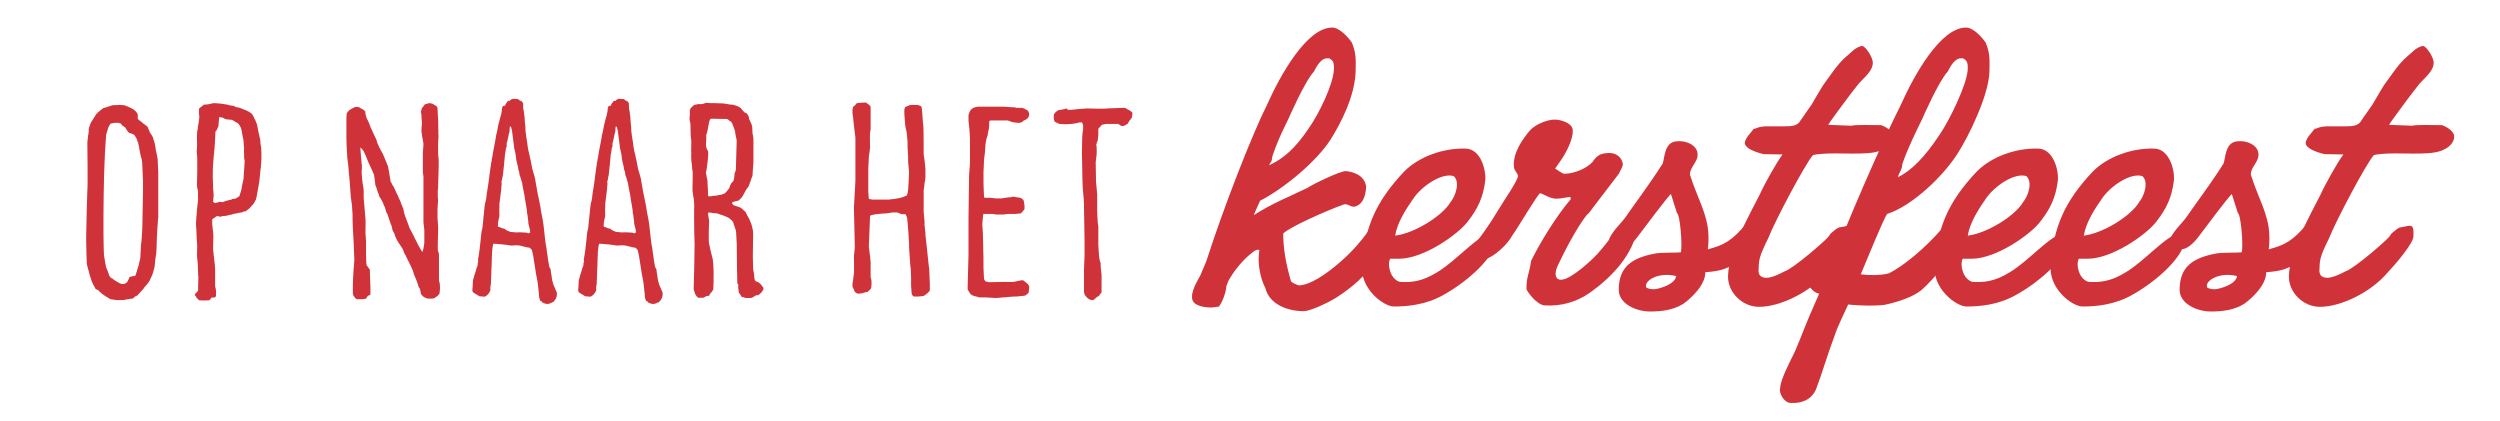
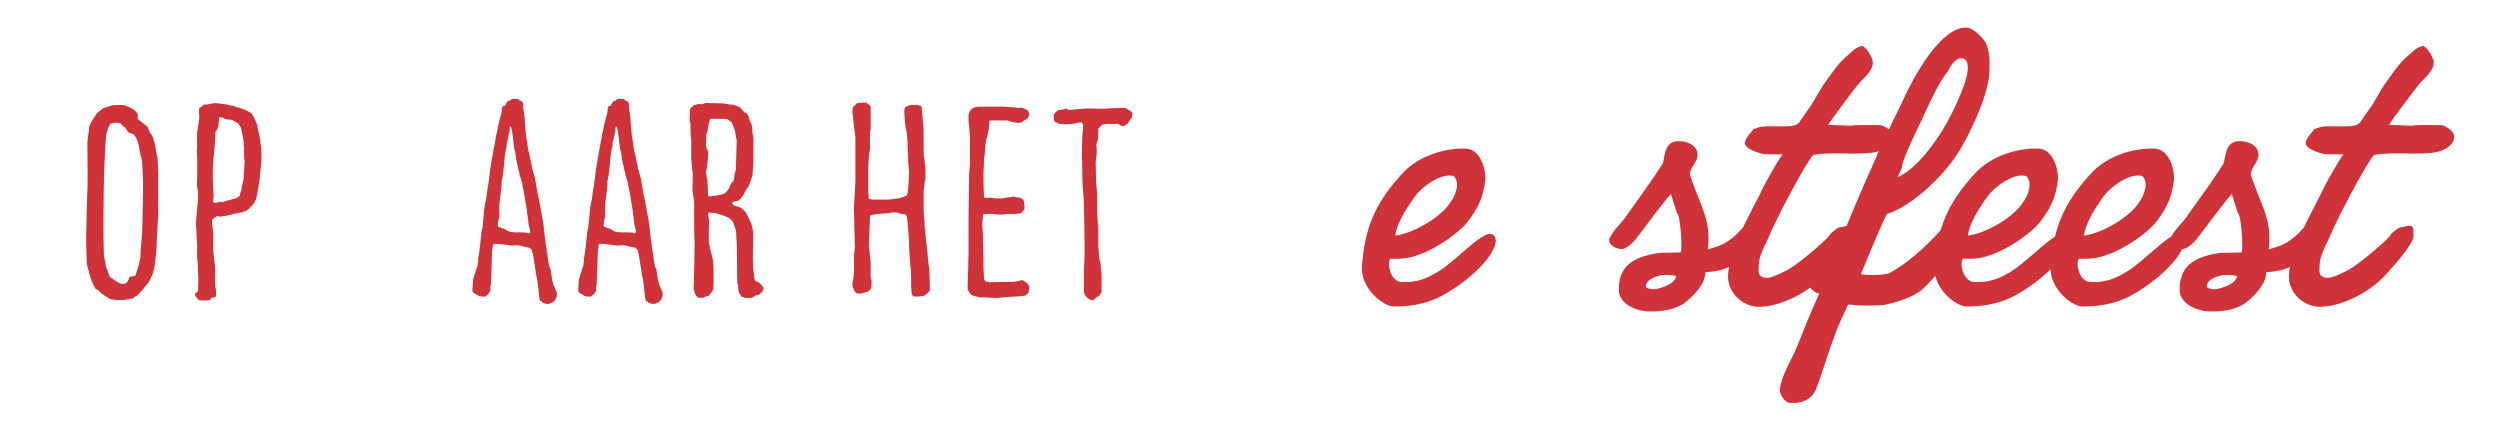
<svg xmlns="http://www.w3.org/2000/svg" version="1.1" id="Layer_1" x="0px" y="0px" viewBox="0 0 273 46" style="enable-background:new 0 0 273 46;" xml:space="preserve">
  <style type="text/css">
	.st0{enable-background:new    ;}
	.st1{fill:#D0323A;}
</style>
  <g class="st0">
    <path class="st1" d="M9.475,22.849c0-0.192,0.064-1.824,0.064-2.048c0.064-0.512,0-4.704,0-5.248   c0-0.096,0.128-1.12,0.16-1.248c0-0.032-0.032-0.224,0-0.224   c0-0.096,0.128-0.416,0.16-0.544c0,0,0.064-0.096,0.064-0.128   c0.032-0.096,0.224-0.352,0.256-0.416l0.32-0.512c0.128-0.192,0.736-0.64,0.768-0.672   c0,0,0.512-0.128,0.736-0.224c0.064-0.032,0.32-0.096,0.32-0.096   c0.032,0,0.608-0.032,0.768-0.032c0.128,0,0.448,0.032,0.448,0.032   c0.096,0,0.832,0.32,1.024,0.448c0.032,0,0.256,0.224,0.32,0.288   c0.032,0.064,0.16,0.224,0.16,0.256v0.512c0,0,0.128,0.096,0.192,0.16   c0.032,0.032,0.288,0.192,0.32,0.256l0.416,0.32c0,0,0.16,0.096,0.16,0.16   l0.256,0.608c0,0.032,0.256,0.32,0.256,0.416c0.032,0,0.064,0.096,0.064,0.128   l0.192,0.608c0,0.064,0.064,0.288,0.064,0.32c0,0.032,0.064,0.448,0.064,0.48   c0.064,0.128,0.16,0.864,0.192,0.928c0,0.224,0.064,1.248,0.064,1.504V23.712   c-0.032,0.096-0.064,0.736-0.064,0.832c-0.032,0.064-0.064,1.184-0.096,1.6   c0,0.128-0.032,1.6-0.096,1.792c0,0.064-0.064,0.32-0.064,0.352   c0,0.096-0.064,0.64-0.064,0.704c0,0.096-0.096,0.416-0.096,0.448   c-0.064,0.192-0.192,0.736-0.288,0.8c-0.032,0.096-0.16,0.448-0.256,0.512   c0,0.096-0.352,0.448-0.416,0.544c-0.064,0-0.192,0.288-0.224,0.288   c-0.032,0.064-0.544,0.576-0.64,0.704c-0.064,0-0.16,0.064-0.192,0.064   c0,0.032-0.288,0.224-0.288,0.256c-0.064,0-0.416,0.032-0.512,0.064   c-0.096,0-0.48,0.096-0.512,0.096H12.739c-0.064,0-0.608-0.096-0.672-0.096   c-0.032-0.032-0.256-0.128-0.32-0.192c-0.128-0.064-0.608-0.384-0.672-0.448   c0,0-0.192-0.224-0.256-0.224c0-0.096-0.128-0.128-0.128-0.16   c-0.064,0-0.192-0.032-0.192-0.064c-0.032,0-0.064-0.032-0.096-0.096   c0-0.032-0.16-0.288-0.16-0.32c-0.032,0-0.128-0.224-0.128-0.224   c-0.032-0.032-0.096-0.288-0.128-0.32c0-0.064-0.224-0.64-0.224-0.704   c0,0-0.064-0.256-0.064-0.288c-0.096-0.224-0.224-0.864-0.224-0.864   c0-0.096-0.064-1.728-0.064-2.336v-0.704C9.411,25.313,9.475,23.36,9.475,22.849z    M11.363,27.936c0,0.064,0.128,0.704,0.16,0.928c0,0.032,0.064,0.288,0.064,0.32   c0.096,0.192,0.32,0.8,0.352,0.928c0.032,0.064,0.16,0.288,0.384,0.32   c0.032,0.128,0.672,0.448,0.768,0.512c0,0,0.16,0.064,0.192,0.064h0.256   c0.064,0,0.16-0.064,0.16-0.064c0.064-0.032,0.192-0.128,0.224-0.192   c0.032-0.032,0.192-0.416,0.224-0.512c0,0,0.576-0.128,0.64-0.128   c0-0.032,0.064-0.16,0.064-0.192l0.224-0.736c0.032-0.032,0.064-0.256,0.096-0.32   c0.032-0.224,0.16-0.704,0.16-0.736c0,0,0.032-0.96,0.064-1.344   c0.064-0.384,0.128-1.44,0.128-1.44c0.032-0.352,0.064-3.488,0.096-4.479v-1.056   c-0.032-0.384-0.064-1.856-0.096-2.112c0-0.064-0.064-0.448-0.128-0.544   c-0.032-0.128-0.224-1.056-0.224-1.184c-0.032-0.032-0.064-0.352-0.096-0.416   l-0.064-0.128c0-0.032-0.096-0.256-0.096-0.288c0-0.032-0.192-0.32-0.256-0.416   c0-0.032-0.544-0.224-0.576-0.224c-0.064-0.032-0.224-0.288-0.256-0.32   c0-0.032-0.128-0.192-0.128-0.224c0,0-0.032-0.064-0.064-0.064   c-0.032,0-0.224-0.16-0.256-0.16c0-0.032-0.192-0.224-0.224-0.256   c-0.032,0-0.192-0.064-0.256-0.064h-0.224c-0.32,0-0.608,0.096-0.64,0.128   c-0.064,0.128-0.256,0.448-0.256,0.544l-0.192,0.64c0,0.032-0.032,0.704-0.064,0.928   c0,0.256-0.064,1.024-0.064,1.088c0,0.288-0.096,2.048-0.096,2.496   c-0.032,0.704-0.064,3.68-0.064,4.224v2.144C11.299,26.08,11.331,27.712,11.363,27.936z" />
    <path class="st1" d="M21.635,31.712v-0.544c0.032-0.128,0-0.736,0.032-0.832   c-0.032-0.16-0.064-1.28-0.064-1.44c0-0.064-0.064-0.576-0.064-0.672   c0-0.032-0.032-0.32-0.032-0.352c0.032-0.128,0-0.864,0.032-0.96   c-0.032-0.256-0.096-1.536-0.096-1.824c0-0.064-0.032-0.384-0.032-0.416   c-0.032-0.192,0.032-0.864,0.032-0.928c0-0.192,0.16-1.76,0.192-1.984   c0-0.064-0.032-0.736,0-0.832c-0.032-0.096-0.16-0.672-0.128-0.8   c0-0.128,0.032-1.248,0.032-1.344v-1.632c-0.032-0.064-0.032-0.544-0.064-0.608   c0-0.032,0.032-0.288,0.032-0.288c0-0.128,0.032-0.704,0-0.896v-0.576   c0-0.064,0.032-0.352,0.032-0.48c0.064-0.128,0.064-0.416,0.064-0.416   c0.032-0.128,0.16-0.928,0.16-1.024v-0.16c0-0.064-0.064-0.48-0.032-0.544v-0.288   c0,0,0.224-0.224,0.32-0.256c0.032-0.064,0.16-0.16,0.224-0.192h0.064   c0,0,0.352-0.032,0.384-0.032c0.128-0.032,0.544-0.128,0.576-0.128   c0.064,0,0.416,0,0.544,0.032h0.064c0.224,0,0.8,0.128,0.896,0.128   c0.032,0,0.384,0.096,0.384,0.096l0.32,0.032c0.032,0,0.224,0.128,0.224,0.128   c0.096,0,0.384,0.096,0.448,0.096l0.576,0.224l0.416,0.192   c0.064,0.064,0.288,0.192,0.288,0.192c0.064,0.032,0.32,0.48,0.32,0.576   c0.096,0.064,0.224,0.512,0.288,0.64c0.032,0.096,0.16,0.896,0.224,1.088   c0.032,0.128,0.096,0.48,0.128,0.544c0,0.064,0.032,0.416,0.032,0.48   s0.064,0.32,0.064,0.384c0,0.032,0.032,0.448,0.032,0.544v0.64   c0,0.064-0.032,0.896-0.096,1.248c-0.032,0.288-0.128,1.216-0.128,1.248   c0,0.032-0.096,0.576-0.128,0.768c0,0.032-0.096,0.48-0.096,0.512   c0,0.064-0.128,0.704-0.16,0.768c-0.032,0-0.192,0.384-0.256,0.416   c0,0.032-0.128,0.16-0.16,0.192c0-0.032-0.352,0.448-0.416,0.416l-0.32,0.256   c-0.032-0.032-0.16,0-0.192,0c0,0-0.16,0.096-0.192,0.096   c-0.096,0-0.48,0.064-0.544,0.096c0,0-0.448,0.064-0.544,0.128   c-0.064,0-0.384,0.096-0.448,0.096c-0.032,0.032-0.448,0.096-0.512,0.064   c-0.064,0-0.288,0.096-0.32,0.096c-0.064-0.064-0.352-0.096-0.384-0.064   c0,0-0.256,0.192-0.416,0.288l-0.064,0.064v0.512c0.032,0.096,0.064,0.736,0.096,0.8   c0,0.128,0.032,0.416,0.032,0.448c0,0.192-0.032,1.344-0.032,1.503   c0,0.064,0.128,1.184,0.192,1.696c0,0.032,0.032,0.384,0.032,0.416v1.728   c0,0.032,0,0.288,0.032,0.32c0.064,0.192,0.096,0.672,0.064,0.704v0.224   c0,0.032-0.096,0.128-0.096,0.16H23.395c-0.096,0-0.32,0.032-0.32,0.032   c-0.032,0-0.064,0.128-0.064,0.128c-0.032,0.064-0.16,0.128-0.192,0.16   c-0.032,0-0.832,0.032-0.896,0h-0.16c-0.032,0-0.224-0.192-0.288-0.288   c-0.032,0-0.064-0.128-0.096-0.16c0,0-0.096-0.096-0.096-0.128v-0.096   C21.315,32.096,21.635,31.776,21.635,31.712z M23.459,22.177h0.064   c0.032,0,0.384-0.128,0.448-0.128c0.064-0.032,0.32,0.032,0.32,0.032   c0.032-0.032,0.416-0.128,0.448-0.16c0.032,0,0.48-0.128,0.544-0.128   c0-0.032,0.096-0.032,0.096-0.064c0.032,0,0.32-0.064,0.352-0.032   c0,0,0.096-0.096,0.16-0.096c0.032-0.032,0.128-0.128,0.16-0.128   c0.064,0,0.096-0.032,0.096-0.064c0,0,0.128-0.448,0.192-0.608   c0-0.032,0.064-0.288,0.064-0.352c0.032-0.256,0.192-0.896,0.192-0.896   c0-0.032,0.032-0.736,0.064-0.992c0-0.16,0.064-0.832,0.064-0.992   c0-0.064-0.064-0.288-0.064-0.32v-0.384c0-0.064-0.032-0.608,0-0.704   c0-0.064-0.064-0.384-0.032-0.48c-0.032-0.032-0.032-0.256-0.032-0.32   c-0.064-0.256-0.192-0.992-0.192-1.024c-0.032-0.096-0.096-0.352-0.096-0.384   s-0.16-0.256-0.16-0.288c0-0.032-0.128-0.16-0.16-0.192   c0-0.032-0.224-0.128-0.288-0.16c-0.096-0.096-0.32-0.192-0.352-0.224   c-0.032,0-0.64-0.064-0.672-0.064c-0.032,0-0.16-0.064-0.16-0.064   c-0.032-0.032-0.192-0.128-0.224-0.128h-0.16c-0.032,0-0.16-0.064-0.192-0.064   c0,0.192-0.096,0.896-0.096,1.056c0,0-0.096,0.16-0.128,0.256c0,0,0,0.064-0.032,0.096   c0,0.032-0.16,0.192-0.16,0.192c0,0.288-0.064,1.536-0.096,1.824   c-0.064,0.448-0.16,1.728-0.16,1.824c-0.032,0.224-0.032,1.184-0.032,1.344   c0,0.096,0.032,0.768,0.032,0.864c0,0.064,0,0.544,0.032,0.608   c0,0.032,0.032,0.48,0.032,0.512c0,0.128-0.064,0.608-0.064,0.704   C23.299,22.048,23.459,22.177,23.459,22.177z" />
-     <path class="st1" d="M38.595,29.664c0-0.128,0.096-1.12,0.096-1.248v-0.128   c0-0.512-0.128-2.88-0.16-3.424c-0.032-0.32-0.032-1.344-0.032-1.504   c0-0.032-0.064-0.768-0.064-0.96c-0.032-0.096-0.096-0.768-0.128-0.896   c-0.032-0.48-0.128-1.728-0.128-1.76c0-0.096-0.16-1.664-0.16-1.76l-0.096-0.768   c0-0.128-0.064-1.024-0.064-1.12c0-0.16-0.032-0.832-0.032-0.96V12.897   c0-0.16,0.032-0.48,0.032-0.512c0.032-0.064,0.224-0.32,0.32-0.384   c0.096-0.064,0.512-0.288,0.608-0.32h0.352c0.032,0.032,0.16,0.064,0.224,0.128   c0.032,0,0.288,0.16,0.352,0.192C39.747,12.066,39.875,12.161,39.875,12.161   c0.032,0.032,0.032,0.256,0.032,0.288l0.128,0.448c0.128,0.192,0.448,0.992,0.479,1.12   c0.064,0.064,0.192,0.384,0.224,0.48c0,0.032,0.256,0.48,0.256,0.544   c0.064,0.064,0.224,0.544,0.224,0.608c0.064,0.16,0.448,0.96,0.576,1.12l0.32,0.768   c0.032,0.032,0.064,0.16,0.064,0.16c0.064,0.096,0.16,0.448,0.192,0.448   c0.032,0.064,0.256,1.568,0.288,1.696c0,0,0.064,0.096,0.096,0.128   c0,0.064,0.128,0.256,0.128,0.288c0.032,0,0.192,0.288,0.192,0.32l0.32,0.704   c0.064,0.032,0.096,0.256,0.128,0.288c0.032,0.064,0.288,0.576,0.288,0.672l0.224,0.544   c0,0.032,0.128,0.544,0.128,0.576l0.096,0.288c0.064,0.192,0.416,1.056,0.448,1.216   c0,0,0.064,0.096,0.064,0.128c0,0.032,0.16,0.256,0.16,0.288l0.288,0.576l0.224,0.448   l0.224,0.448c0.064,0.096,0.352,0.64,0.448,0.768c0.032-0.032,0.096-0.256,0.128-0.384   c0-0.064,0.096-0.512,0.096-0.64v-1.376c0-0.16-0.096-0.672-0.096-0.896v-4.992   c-0.032-0.064-0.064-0.48-0.064-0.576v-1.92c0-0.16,0.064-0.864,0.064-0.928v-0.128   c-0.032-0.096-0.096-0.64-0.128-0.704c0-0.064-0.096-0.608-0.096-0.704   c0-0.064,0.064-0.8,0.064-0.864c-0.032-0.128-0.064-0.768-0.064-0.928   c0,0-0.064-0.192-0.064-0.224c0-0.096,0.064-0.224,0.064-0.224   c0-0.032,0.032-0.192,0.064-0.224l0.32-0.416c0,0,0.384-0.096,0.48-0.128h0.064   c0.064,0,0.224,0.064,0.288,0.064c0.064,0.032,0.32,0.224,0.384,0.224l0.096,0.096   c0.032,0.032,0.064,0.16,0.064,0.16c0,0.224,0.064,1.056,0.064,1.248   c0.032,0.16,0,1.12,0.032,1.216v0.384c0,0.032,0.032,0.416,0,0.48   c-0.032,0.192-0.032,0.672-0.032,0.736v0.928c0,0.032,0.064,0.576,0.064,0.672   c0.032,0.448-0.064,2.432-0.064,2.912c0.032,0.064-0.064,0.448-0.032,0.544v0.64   c0,0.032,0.032,0.192,0.032,0.256c0,0.128-0.064,0.832-0.064,1.024v0.96   c0,0.064,0.064,0.736,0.064,0.832c0.032,0.352-0.064,2.24-0.032,2.688   c0,0.032,0.064,0.16,0.064,0.192c0.032,0.032,0.064,0.224,0.064,0.224v2.944   c0.192,0.256,0.096,1.568,0,1.44c0,0-0.096,0.128-0.128,0.16l-0.352,0.256   c-0.032,0-0.16,0.064-0.224,0.064H46.69c-0.064,0-0.448-0.192-0.512-0.256   c-0.032-0.064-0.192-0.192-0.192-0.224c-0.032-0.064-0.128-0.576-0.128-0.608   c-0.064,0-0.096-0.16-0.128-0.16c0-0.064-0.192-0.576-0.224-0.672   c-0.032-0.064-0.256-0.672-0.288-0.704c0-0.032-0.128-0.352-0.128-0.416   c-0.096-0.256-0.512-1.12-0.608-1.28c0-0.064-0.16-0.256-0.16-0.352   c-0.032-0.032-0.224-0.384-0.224-0.416c-0.032-0.096-0.128-0.384-0.192-0.448   s-0.576-0.864-0.608-0.96c-0.032-0.064-0.192-0.416-0.224-0.576   c0-0.032-0.16-0.288-0.192-0.352c0-0.032-0.128-0.48-0.128-0.544   c-0.032-0.032-0.16-0.352-0.16-0.416c0-0.064-0.224-0.576-0.224-0.672   c-0.032-0.096-0.128-0.352-0.192-0.384c0-0.096-0.16-0.512-0.16-0.576   c-0.064-0.032-0.128-0.288-0.16-0.352c-0.032-0.096-0.32-0.672-0.416-0.736   c0-0.032-0.064-0.192-0.064-0.224c-0.032-0.096-0.192-0.48-0.192-0.512   c-0.032-0.064-0.128-0.512-0.192-0.512c0-0.064-0.128-1.152-0.16-1.216   c-0.064-0.064-0.256-0.608-0.32-0.704l-0.256-0.544   c-0.096-0.288-0.48-1.152-0.544-1.28c0-0.032-0.224-0.288-0.288-0.352   c0-0.032-0.064-0.064-0.064-0.064v0.288c0,0.192,0.128,1.344,0.128,1.504   c0.064,0.096,0,0.896,0,0.992c0,0.064,0.096,1.28,0.16,1.408   c0,0.064,0.064,0.512,0.064,0.544v0.8c0,0.224,0.192,2.016,0.192,2.24   c0.032,0.128,0,1.408,0,1.568c0,0.064,0.064,0.832,0.064,0.864v1.44   c0,0.352,0.032,1.216,0.064,1.216l0.352,0.48c0,0.032,0.032,1.344,0.064,1.92v0.768   l-0.064,0.096c-0.032,0-0.16,0.064-0.192,0.064l-0.064,0.064   c0,0.032-0.16,0.224-0.16,0.256c0,0-0.288,0.064-0.479,0.064h-0.544   c-0.032-0.032-0.224-0.16-0.256-0.256c0,0-0.032-0.128-0.096-0.128   c-0.032-0.032-0.064-0.224-0.064-0.288v-0.896C38.531,31.04,38.563,30.016,38.595,29.664z" />
    <path class="st1" d="M57.858,27.072c-0.032-0.032-0.32-0.064-0.32-0.064l-0.768-0.192   c-0.064,0-0.32-0.032-0.384-0.032c-0.096,0-0.544,0.032-0.576,0.032   c-0.064,0-0.512-0.096-0.672-0.096c-0.096-0.032-0.864-0.064-0.96-0.096h-0.32   c0,0.032-0.064,0.288-0.064,0.352c0,0.032-0.096,0.704-0.064,0.832   c-0.032,0.16-0.032,1.344-0.064,1.504c0,0.064-0.032,0.896-0.032,1.024   c0,0.064-0.032,0.512-0.032,0.704c-0.032,0.064-0.064,0.416-0.064,0.48   c0.16,0.224-0.48,1.024-0.768,0.864h-0.096c-0.032,0-0.288-0.032-0.32-0.032   c-0.032,0-0.448-0.288-0.48-0.288c-0.096-0.032-0.256-0.16-0.288-0.288V31.616   c0-0.064,0.032-0.352,0.032-0.384c0-0.064,0.032-0.576,0.032-0.64   c0.032-0.032,0.128-0.448,0.16-0.576L51.875,29.856c0.032-0.064,0.192-0.768,0.288-0.832   c-0.032-0.064,0.032-0.448,0.064-0.48c0-0.032,0-0.128-0.032-0.192   c0.032-0.128,0.192-1.088,0.192-1.248c0-0.096,0.192-1.6,0.192-1.792   c0-0.032,0.096-0.352,0.096-0.384l0.256-2.496c0.032-0.032,0.032-0.32,0.096-0.416   c0-0.032,0.064-0.288,0.064-0.288c0-0.128,0.064-0.448,0.064-0.576   c0.032-0.128,0.288-1.792,0.288-1.984c0-0.064,0.128-0.832,0.128-0.928   c0.032-0.064,0.064-0.64,0.128-0.704c-0.032-0.032,0.064-0.416,0.064-0.416   c0.032-0.352,0.384-1.984,0.416-2.336c0.032-0.096,0.192-0.8,0.192-0.896   c0-0.032,0.064-0.288,0.064-0.32c0.032-0.064,0.128-0.48,0.128-0.512   c0.064-0.16,0.224-0.768,0.224-0.864c0-0.032,0.032-0.32,0.032-0.384   c0.032-0.064,0.096-0.224,0.096-0.224c0.032,0,0.192-0.064,0.288-0.064   c-0.032-0.064,0-0.128,0-0.16c0.032,0,0.128-0.192,0.192-0.224   c0-0.032,0.032-0.096,0.064-0.096c0-0.096,0.192,0,0.192,0   c0.032-0.128,0.32-0.256,0.352-0.256c0.032,0,0.448,0.032,0.48,0.032h0.096   c0.064,0.032,0.192,0.192,0.224,0.192c0.096-0.032,0.192,0.064,0.192,0.096   c0.032,0.032,0.128,0.16,0.128,0.16c0,0.16,0,0.736,0.064,0.8   c0,0.096,0.096,0.64,0.096,0.704c0,0.192,0.064,0.96,0.096,1.152   c0,0.032,0,0.48,0.032,0.544c0,0.224,0.192,1.152,0.192,1.376   c0,0.064,0.096,0.512,0.096,0.608c0.032,0.032,0.096,0.448,0.128,0.48   c0,0.128,0.128,0.544,0.128,0.608c0,0.096,0.16,0.736,0.16,0.832   c0,0.032,0.128,0.448,0.128,0.48c0.032,0,0.16,0.608,0.192,0.672   c0,0.096,0.128,0.704,0.128,0.768c0,0.032,0.096,0.448,0.096,0.544   c0,0.032,0.096,0.448,0.096,0.48l0.256,1.248c0,0.128,0.096,0.576,0.096,0.64   c0,0.064,0.128,0.576,0.16,0.8c0,0.128,0.128,0.736,0.128,0.96   c0.032,0.224,0.192,1.888,0.288,2.144c0,0.096,0.064,0.576,0.096,0.736   c0,0.096,0.096,0.544,0.096,0.704c0.032,0.096,0.096,0.512,0.096,0.544   c0,0.032,0.128,0.288,0.16,0.32c0.032,0.096,0.032,0.416,0.064,0.48   c0.032,0.096,0.096,0.832,0.16,0.896c0,0.032,0.064,0.224,0.064,0.256   c0,0.032,0.224,0.48,0.224,0.544c0.032,0.064,0.16,0.32,0.16,0.352   c0.032,0.192,0,0.416-0.064,0.576c-0.032,0.128-0.128,0.224-0.192,0.32   c-0.096,0.16-0.224,0.192-0.384,0.256c-0.224,0.128-0.448,0.128-0.64,0.064   c-0.16-0.064-0.288-0.064-0.384-0.256h-0.064c-0.032,0-0.064-0.064-0.096-0.064   c0-0.096-0.096-0.288-0.096-0.32c0-0.032-0.032-0.384-0.032-0.416   c0-0.192-0.128-0.992-0.128-1.184c0-0.032-0.096-0.512-0.096-0.544   c0-0.064-0.128-0.544-0.128-0.704l-0.256-1.632c0-0.128-0.16-0.64-0.16-0.736   C58.05,27.264,57.955,27.136,57.858,27.072z M54.818,24.928   c0.064,0,0.256,0.032,0.288,0.064c0.032,0,0.224,0.192,0.256,0.192   c0.064,0,0.288,0.128,0.352,0.128c0.032,0.032,0.448,0.032,0.512,0.064h0.288   c0.16-0.032,0.928,0.032,0.992,0.032l0.192,0.064h0.064   c0.032,0,0.128-0.096,0.128-0.096v-0.16c-0.032-0.032-0.032-0.16-0.032-0.192   c-0.032-0.032-0.128-0.544-0.16-0.608c0-0.032,0-0.32-0.032-0.384   c0-0.064-0.064-0.512-0.064-0.576l-0.032-0.096c0-0.416-0.288-1.76-0.288-1.984   c-0.032-0.192-0.256-1.184-0.256-1.376c0-0.064-0.224-0.672-0.224-0.736   c-0.064-0.032-0.096-0.384-0.096-0.416c0-0.032-0.064-0.288-0.096-0.288   c0-0.096-0.064-0.352-0.064-0.416c0-0.032-0.128-0.416-0.128-0.512   c-0.032-0.064-0.096-0.544-0.096-0.672c0-0.064-0.128-0.64-0.16-0.736l-0.256-1.984   c-0.032-0.064-0.096-0.352-0.096-0.384c-0.064,0-0.096-0.064-0.128-0.064   c0,0.032-0.032,0.288-0.032,0.32v0.224c-0.096,0.192-0.224,1.12-0.32,1.312v0.352   c0,0.032-0.128,0.256-0.096,0.352c0,0.096-0.096,0.448-0.096,0.544   c0,0.224-0.192,1.984-0.224,2.24c-0.032,0.032-0.064,0.448-0.096,0.48   c0,0-0.032,0.192-0.064,0.192c0,0.032,0.032,0.256,0.032,0.288s-0.064,0.384-0.032,0.416   c-0.064,0.416-0.192,1.696-0.224,1.792c0.032,0.128-0.032,0.576,0,0.736v0.576   c0,0.064-0.096,0.384-0.096,0.416c-0.032,0.096-0.064,0.512-0.064,0.544v0.128   l0.032,0.064C54.499,24.769,54.818,24.897,54.818,24.928z" />
    <path class="st1" d="M69.41,27.072c-0.032-0.032-0.32-0.064-0.32-0.064l-0.768-0.192   c-0.064,0-0.32-0.032-0.384-0.032c-0.096,0-0.544,0.032-0.576,0.032   c-0.064,0-0.512-0.096-0.672-0.096c-0.096-0.032-0.864-0.064-0.96-0.096h-0.32   c0,0.032-0.064,0.288-0.064,0.352c0,0.032-0.096,0.704-0.064,0.832   c-0.032,0.16-0.032,1.344-0.064,1.504c0,0.064-0.032,0.896-0.032,1.024   c0,0.064-0.032,0.512-0.032,0.704c-0.032,0.064-0.064,0.416-0.064,0.48   c0.16,0.224-0.48,1.024-0.768,0.864h-0.096c-0.032,0-0.288-0.032-0.32-0.032   c-0.032,0-0.448-0.288-0.48-0.288c-0.096-0.032-0.256-0.16-0.288-0.288V31.616   c0-0.064,0.032-0.352,0.032-0.384c0-0.064,0.032-0.576,0.032-0.64   c0.032-0.032,0.128-0.448,0.16-0.576l0.064-0.16c0.032-0.064,0.192-0.768,0.288-0.832   c-0.032-0.064,0.032-0.448,0.064-0.48c0-0.032,0-0.128-0.032-0.192   c0.032-0.128,0.192-1.088,0.192-1.248c0-0.096,0.192-1.6,0.192-1.792   c0-0.032,0.096-0.352,0.096-0.384l0.256-2.496c0.032-0.032,0.032-0.32,0.096-0.416   c0-0.032,0.064-0.288,0.064-0.288c0-0.128,0.064-0.448,0.064-0.576   c0.032-0.128,0.288-1.792,0.288-1.984c0-0.064,0.128-0.832,0.128-0.928   c0.032-0.064,0.064-0.64,0.128-0.704c-0.032-0.032,0.064-0.416,0.064-0.416   c0.032-0.352,0.384-1.984,0.416-2.336c0.032-0.096,0.192-0.8,0.192-0.896   c0-0.032,0.064-0.288,0.064-0.32c0.032-0.064,0.128-0.48,0.128-0.512   c0.064-0.16,0.224-0.768,0.224-0.864c0-0.032,0.032-0.32,0.032-0.384   c0.032-0.064,0.096-0.224,0.096-0.224c0.032,0,0.192-0.064,0.288-0.064   c-0.032-0.064,0-0.128,0-0.16c0.032,0,0.128-0.192,0.192-0.224   c0-0.032,0.032-0.096,0.064-0.096c0-0.096,0.192,0,0.192,0   c0.032-0.128,0.32-0.256,0.352-0.256c0.032,0,0.448,0.032,0.48,0.032h0.096   c0.064,0.032,0.192,0.192,0.224,0.192c0.096-0.032,0.192,0.064,0.192,0.096   c0.032,0.032,0.128,0.16,0.128,0.16c0,0.16,0,0.736,0.064,0.8   c0,0.096,0.096,0.64,0.096,0.704c0,0.192,0.064,0.96,0.096,1.152   c0,0.032,0,0.48,0.032,0.544c0,0.224,0.192,1.152,0.192,1.376   c0,0.064,0.096,0.512,0.096,0.608c0.032,0.032,0.096,0.448,0.128,0.48   c0,0.128,0.128,0.544,0.128,0.608c0,0.096,0.16,0.736,0.16,0.832   c0,0.032,0.128,0.448,0.128,0.48c0.032,0,0.16,0.608,0.192,0.672   c0,0.096,0.128,0.704,0.128,0.768c0,0.032,0.096,0.448,0.096,0.544   c0,0.032,0.096,0.448,0.096,0.48l0.256,1.248c0,0.128,0.096,0.576,0.096,0.64   c0,0.064,0.128,0.576,0.16,0.8c0,0.128,0.128,0.736,0.128,0.96   c0.032,0.224,0.192,1.888,0.288,2.144c0,0.096,0.064,0.576,0.096,0.736   c0,0.096,0.096,0.544,0.096,0.704c0.032,0.096,0.096,0.512,0.096,0.544   c0,0.032,0.128,0.288,0.16,0.32c0.032,0.096,0.032,0.416,0.064,0.48   c0.032,0.096,0.096,0.832,0.16,0.896c0,0.032,0.064,0.224,0.064,0.256   c0,0.032,0.224,0.48,0.224,0.544c0.032,0.064,0.16,0.32,0.16,0.352   c0.032,0.192,0,0.416-0.064,0.576c-0.032,0.128-0.128,0.224-0.192,0.32   c-0.096,0.16-0.224,0.192-0.384,0.256c-0.224,0.128-0.448,0.128-0.64,0.064   c-0.16-0.064-0.288-0.064-0.384-0.256h-0.064c-0.032,0-0.064-0.064-0.096-0.064   c0-0.096-0.096-0.288-0.096-0.32c0-0.032-0.032-0.384-0.032-0.416   c0-0.192-0.128-0.992-0.128-1.184c0-0.032-0.096-0.512-0.096-0.544   c0-0.064-0.128-0.544-0.128-0.704l-0.256-1.632c0-0.128-0.16-0.64-0.16-0.736   C69.602,27.264,69.506,27.136,69.41,27.072z M66.37,24.928   c0.064,0,0.256,0.032,0.288,0.064c0.032,0,0.224,0.192,0.256,0.192   c0.064,0,0.288,0.128,0.352,0.128c0.032,0.032,0.448,0.032,0.512,0.064h0.288   c0.16-0.032,0.928,0.032,0.992,0.032L69.25,25.472h0.064c0.032,0,0.128-0.096,0.128-0.096   v-0.16c-0.032-0.032-0.032-0.16-0.032-0.192c-0.032-0.032-0.128-0.544-0.16-0.608   c0-0.032,0-0.32-0.032-0.384c0-0.064-0.064-0.512-0.064-0.576l-0.032-0.096   c0-0.416-0.288-1.76-0.288-1.984c-0.032-0.192-0.256-1.184-0.256-1.376   c0-0.064-0.224-0.672-0.224-0.736c-0.064-0.032-0.096-0.384-0.096-0.416   c0-0.032-0.064-0.288-0.096-0.288c0-0.096-0.064-0.352-0.064-0.416   c0-0.032-0.128-0.416-0.128-0.512c-0.032-0.064-0.096-0.544-0.096-0.672   c0-0.064-0.128-0.64-0.16-0.736l-0.256-1.984c-0.032-0.064-0.096-0.352-0.096-0.384   c-0.064,0-0.096-0.064-0.128-0.064c0,0.032-0.032,0.288-0.032,0.32v0.224   c-0.096,0.192-0.224,1.12-0.32,1.312v0.352c0,0.032-0.128,0.256-0.096,0.352   c0,0.096-0.096,0.448-0.096,0.544c0,0.224-0.192,1.984-0.224,2.24   c-0.032,0.032-0.064,0.448-0.096,0.48c0,0-0.032,0.192-0.064,0.192   c0,0.032,0.032,0.256,0.032,0.288s-0.064,0.384-0.032,0.416   c-0.064,0.416-0.192,1.696-0.224,1.792c0.032,0.128-0.032,0.576,0,0.736v0.576   c0,0.064-0.096,0.384-0.096,0.416c-0.032,0.096-0.064,0.512-0.064,0.544v0.128   l0.032,0.064C66.05,24.769,66.37,24.897,66.37,24.928z" />
    <path class="st1" d="M75.842,27.104c0.032-0.16-0.032-1.632-0.032-1.824   c0-0.288-0.032-2.528,0-2.816c0-0.032-0.032-0.448-0.032-0.64   c-0.032-0.096-0.16-0.896-0.16-1.024c0-0.288,0.032-1.6,0.032-1.92   c-0.032-0.096-0.096-0.832-0.096-0.928c-0.064-0.128-0.096-1.024-0.064-1.184   c-0.032-0.128,0-1.12,0-1.28c0-0.064-0.032-0.544-0.064-0.608   c0-0.16-0.032-1.216-0.032-1.375c0-0.032-0.096-0.416-0.096-0.448   c0-0.032,0-0.384,0.032-0.544V12.033c0-0.032,0.096-0.192,0.096-0.224   c0.064-0.064,0.352-0.352,0.384-0.352c0.032,0,0.352-0.064,0.448-0.096   c0.032,0,0.384,0.032,0.416,0c0.032,0,0.352-0.096,0.416-0.128   c0.192,0.032,0.864,0.032,1.024,0.032c0.192,0,0.864,0.032,0.896,0.032   c0.096,0,0.704,0.128,0.768,0.128h0.192c0.16,0.032,0.48,0.128,0.512,0.16   c0.096,0,0.352,0.16,0.416,0.224c0,0.032,0.32,0.384,0.352,0.416   c0,0.064,0.224,0.096,0.224,0.128c0.096,0,0.192,0.224,0.224,0.256   c0.032,0,0.128,0.384,0.128,0.448l0.096,0.16c0,0.096,0.16,0.352,0.16,0.384   c0,0.032,0.064,0.256,0.064,0.288c0,0.096,0.032,0.704,0.032,0.768   c0.064,0.032,0.096,0.48,0.096,0.544v2.56c-0.032,0.224-0.096,1.28-0.096,1.408   c-0.032,0.032-0.064,0.256-0.128,0.32c-0.032,0.192-0.288,0.768-0.288,0.832   c-0.032,0.032-0.224,0.352-0.256,0.352c-0.032,0.064-0.352,0.608-0.384,0.704   c-0.032,0.032-0.16,0.224-0.16,0.224l-0.288,0.288   c-0.032,0.032-0.608,0.128-0.64,0.192c0,0-0.096,0.032-0.096,0.064v0.064   c0.032,0.032,0.16,0.224,0.224,0.224c0.032,0.032,0.64,0.192,0.672,0.224   c0.032,0,0.064,0.064,0.096,0.064c0.032,0.032,0.288,0.224,0.288,0.256   c0.096,0.032,0.224,0.224,0.224,0.224l0.256,0.512c0,0,0.128,0.192,0.128,0.224   c0,0.032,0.064,0.096,0.064,0.16c0.032,0.032,0.128,0.32,0.16,0.384   c0,0.032,0.064,0.192,0.064,0.224c0,0.032,0.064,0.256,0.064,0.288   c0.064,0.16,0.064,0.576,0.064,0.608c0,0.224-0.032,2.24-0.032,2.4   c0,0.096,0.032,1.152,0.032,1.28V29.408c0.032,0.064,0.064,0.416,0.096,0.448   c0,0.064,0.032,0.544,0.064,0.64c0,0,0.032,0.096,0.064,0.128   c0,0.032,0.064,0.096,0.064,0.096c0.032,0.032,0.256,0.064,0.32,0.128   c0.032,0,0.352,0.32,0.416,0.448c0,0,0.096,0.096,0.096,0.128v0.192   c0,0.032-0.128,0.16-0.128,0.192c0,0,0,0.064-0.032,0.064   c-0.096,0.128-0.384,0.352-0.384,0.352c-0.064,0-0.224,0.032-0.288,0.032   c0,0.032-0.32,0.192-0.352,0.224c-0.032,0.032-0.192,0.064-0.224,0.064h-0.544   l-0.224-0.096h-0.16c-0.064-0.032-0.224-0.384-0.32-0.448   c0-0.032-0.064-0.224-0.064-0.256v-0.096c-0.032-0.096-0.032-0.544-0.032-0.608   c-0.032,0-0.064-0.064-0.096-0.096c0-0.256-0.032-1.344-0.032-1.568   c0-0.256-0.032-2.528-0.032-2.784c0-0.096-0.064-1.024-0.064-1.184   c0-0.032-0.032-0.256-0.032-0.288c-0.096-0.128-0.256-0.832-0.32-0.896   c-0.032-0.064-0.16-0.224-0.256-0.256c-0.064-0.096-0.32-0.256-0.352-0.256   c-0.192-0.096-1.056-0.384-1.152-0.416c-0.064,0-0.576-0.032-0.8-0.096H77.378   c0,0-0.064,0.096-0.064,0.128v0.064l0.128,0.736c-0.032,0.288-0.064,2.048-0.032,2.336   c0,0.032,0.064,0.416,0.096,0.48c0,0.032,0.096,0.416,0.096,0.448l0.192,0.768   c0,0.032,0.064,0.224,0.064,0.256c-0.032,0.064,0.032,0.352,0.032,0.448   c0,0.192,0.064,0.992,0.032,1.12v0.832c0,0.096-0.032,0.64-0.032,0.8   c-0.032,0.032-0.128,0.192-0.128,0.224l-0.064,0.064l-0.192,0.224l-0.064,0.16   c-0.032,0.032-0.32,0.032-0.352,0.064l-0.096,0.064c-0.032,0-0.128,0.096-0.192,0.096   h-0.576l-0.16-0.16c-0.032-0.064-0.16-0.224-0.16-0.256l-0.16-0.512   C75.778,30.912,75.842,27.808,75.842,27.104z M77.186,19.425   c0,0.032,0.064,0.224,0.064,0.256v0.032c0,0.128,0.064,1.152,0.064,1.248v0.32   c0,0.032,0.032,0.16,0.032,0.16h0.256c0.032,0,0.288-0.064,0.32-0.064h0.256   c0.032,0,0.224-0.064,0.256-0.064s0.352-0.064,0.384-0.064   c0.032-0.032,0.288-0.096,0.32-0.128l0.224-0.224l0.256-0.32   c0-0.064,0.064-0.128,0.064-0.16c0,0,0.064-0.192,0.064-0.224   c0.064-0.032,0.096-0.16,0.096-0.16c0.032-0.032,0.256-0.288,0.256-0.288   c0-0.032,0.064-0.224,0.064-0.256c0-0.064,0.064-0.544,0.064-0.576l0.128-0.32   l0.096-3.264c0-0.032-0.16-0.672-0.16-0.832c0,0-0.032-0.224-0.064-0.32   c0-0.032-0.128-0.288-0.128-0.352c-0.032,0-0.064-0.192-0.096-0.224   c0-0.064-0.128-0.288-0.16-0.32l-0.064-0.032h-0.064   c-0.064-0.064-0.128-0.16-0.16-0.16c-0.032-0.032-0.16-0.096-0.16-0.096   l-1.792-0.032c0,0-0.064,0.096-0.096,0.16c0,0-0.096,0.224-0.096,0.352   c-0.032,0.096-0.16,0.96-0.224,1.056c0,0.032-0.064,0.192-0.064,0.224v0.512   c0,0.16-0.032,0.544-0.032,0.608c0,0.032,0.064,0.256,0.064,0.352   c0.064,0,0.096,0.224,0.128,0.224c0.192,0.096-0.16,2.4-0.192,2.4   C77.09,18.881,77.186,19.329,77.186,19.425z" />
    <path class="st1" d="M96.834,23.296c-0.096,0-1.024,0.064-1.184,0.096   c-0.064,0-0.48,0.096-0.576,0.128c-0.032,0-0.064,0.096-0.064,0.096l-0.128,3.232v0.128   c0.032,0.16,0.096,0.896,0.128,0.96c0,0.096,0.064,0.672,0.064,0.736v1.6   c0,0.032,0.063,0.16,0.063,0.224c0.032,0.064,0.032,0.288,0.032,0.32v0.256   c0,0.064-0.032,0.32-0.032,0.352c0,0-0.096,0.192-0.128,0.224   c-0.032,0.032-0.096,0.064-0.128,0.064c0,0.064-0.096,0.096-0.128,0.16   c-0.096,0-0.479,0.096-0.64,0.16c-0.128,0.032-0.448,0.032-0.48,0.032   c-0.031,0-0.256-0.16-0.288-0.192c-0.031-0.064-0.159-0.416-0.191-0.448   c0-0.032-0.064-0.096-0.064-0.128v-0.32c0-0.064,0.064-0.384,0.064-0.384   C93.187,30.4,93.25,29.888,93.25,29.824c0.032-0.192,0-1.696,0-1.888   c0.032-0.128,0.064-0.8,0.096-0.928c-0.031-0.608-0.063-3.648-0.096-4.256v-0.128   c0.032-0.256,0.064-1.408,0.096-1.632c0-0.096,0.064-1.12,0.064-1.248v-4.735   L93.25,13.729c0-0.064-0.096-0.8-0.096-0.96c0-0.032-0.064-0.384-0.064-0.416v-0.352   c0-0.064,0.064-0.288,0.064-0.32c0.096-0.064,0.384-0.352,0.416-0.416   c0.032,0,0.448-0.032,0.672-0.064h0.352c0,0.032,0.192,0.16,0.225,0.192   c0.031,0,0.159,0.096,0.191,0.16c0,0.032,0.064,0.128,0.064,0.128v2.464   c-0.032,0.064-0.064,0.352-0.064,0.384c-0.032,0.192,0,1.439,0,1.6   c0,0.064-0.096,0.832-0.128,0.928c0,0.384-0.063,1.152-0.063,1.28v2.656   c0,0.128,0.063,0.672,0.063,0.736c0.096,0,0.353,0.064,0.384,0.064h1.824   c0.032,0,0.384-0.064,0.512-0.064c0.064,0,0.353-0.064,0.416-0.064   c0.064,0,0.544-0.128,0.641-0.16c0.063,0,0.159-0.096,0.191-0.096   s0.16-0.064,0.192-0.064c0,0,0.031-0.192,0.063-0.256   c0.032-0.096,0.064-0.352,0.064-0.384c0-0.064,0.096-1.312,0.096-1.824V18.721   c0-0.064-0.096-0.896-0.096-1.024v-0.48c0-0.096-0.064-1.056-0.064-1.184v-0.544   c0-0.032-0.063-0.608-0.063-0.768c-0.032-0.128-0.064-0.576-0.128-0.672   c0,0-0.064-0.352-0.064-0.384c0-0.064-0.063-0.672-0.063-0.768   c0-0.064-0.032-0.448-0.032-0.48v-0.416c0-0.064,0.063-0.288,0.096-0.32   c0.032,0,0.256-0.096,0.32-0.128c0.096-0.064,0.288-0.096,0.319-0.096h0.704   c0.064,0,0.353,0.128,0.416,0.16c0,0.032,0.064,0.224,0.064,0.288   s0.096,1.088,0.096,1.248c0,0.064,0.064,0.608,0.064,0.704   c0.031,0.288,0.031,2.688,0.031,3.008c0,0.064,0.097,0.576,0.097,0.64l0.096,0.928v0.96   c0,0.064-0.064,0.544-0.096,0.576c0,0.224-0.097,0.8-0.097,0.8v2.368   c0,0.096,0.097,0.928,0.097,1.056v0.448c0.031,0.064,0.063,0.704,0.096,0.8v0.224   c0,0.096,0.16,1.344,0.16,1.408c0.032,0.16,0.16,1.792,0.256,2.304v0.064   c0,0.192,0.063,1.376,0.063,1.536v0.736c-0.031,0.096-0.287,0.352-0.319,0.352   c-0.097,0.064-0.32,0.256-0.353,0.256c0,0-0.544,0.064-0.672,0.064H99.81   c-0.032,0-0.16-0.096-0.192-0.16c0-0.032-0.063-0.128-0.063-0.16   c0-0.096-0.064-0.736-0.064-0.864v-0.864c0-0.128-0.031-0.896-0.031-0.96   c-0.064-0.128-0.097-1.28-0.128-1.44c0-0.064-0.064-0.832-0.064-0.928v-0.448   c0-0.256-0.128-2.016-0.16-2.304c0-0.096-0.063-0.48-0.063-0.512   c-0.032-0.128-0.16-0.352-0.192-0.352c-0.032-0.032-0.32,0-0.352,0   c-0.064,0-0.48-0.16-0.48-0.192h-0.544C97.378,23.233,96.897,23.265,96.834,23.296z" />
    <path class="st1" d="M105.762,27.776v-4.032c0-0.8,0.064-4.064,0.064-4.672   c0-0.096,0.096-1.056,0.096-1.184v-2.815c0-0.128-0.064-1.024-0.096-1.28   c0-0.064-0.064-0.512-0.064-0.576v-0.672c0.032-0.096,0.16-0.512,0.288-0.576   c0-0.032,0.16-0.128,0.224-0.192c0.064-0.032,0.448-0.128,0.544-0.128h2.752   c0.128,0,0.896,0.064,0.96,0.064h0.256l0.192,0.064h0.672c0,0,0.192,0.096,0.224,0.096   l0.288,0.16c0.064,0,0.16,0.16,0.16,0.192c0,0.032,0.064,0.16,0.064,0.16v0.096   c0,0.064-0.064,0.288-0.064,0.288c-0.032,0.096-0.192,0.224-0.288,0.288   c0,0-0.191,0.096-0.224,0.096s-0.16,0.128-0.16,0.16c-0.032,0-0.224,0.096-0.288,0.096   h-0.32c-0.096,0-0.512-0.096-0.575-0.096c-0.032,0-0.16-0.064-0.192-0.096   c-0.063,0-0.256-0.064-0.256-0.064h-1.855l-0.129,0.064c0,0.16-0.031,0.8-0.063,0.96   c0,0-0.064,0.16-0.064,0.224c0,0.032-0.063,0.352-0.063,0.384   c0,0.064-0.128,0.32-0.128,0.384c-0.032,0.064-0.064,0.48-0.096,0.544   c0,0.128-0.064,0.832-0.064,0.896c0,0.128-0.096,0.704-0.096,0.768   c0,0.288-0.064,1.28-0.064,1.44v1.184c0,0.448,0.064,1.472,0.064,1.536l0.096,0.064   h0.608c0.031,0,0.512,0.064,0.575,0.064h0.672c0.032,0,0.32-0.064,0.353-0.064   c0.128-0.032,0.544-0.064,0.607-0.064c0,0,0.225-0.064,0.32-0.064   c0.032,0,0.288,0.064,0.288,0.064c0.032,0,0.32,0.032,0.384,0.064   c0.064,0,0.192,0.032,0.192,0.064c0.031,0.032,0.16,0.16,0.191,0.16   c0,0.032,0.064,0.128,0.064,0.192c0,0.032,0.063,0.352,0.063,0.416v0.416   c-0.031,0.064-0.319,0.352-0.384,0.448c-0.063,0-0.479,0.064-0.607,0.064h-0.864   c-0.032,0-0.352,0.064-0.448,0.064h-0.768c-0.032,0-0.353-0.064-0.416-0.064h-0.992   c-0.032,0.032-0.063,0.32-0.063,0.384c0,0-0.064,0.576-0.064,0.768   s0.064,0.864,0.064,0.928c0,0.256,0.063,2.56,0.063,2.815v0.992   c0,0.224,0.064,1.088,0.064,1.248c0,0,0.096,0.128,0.096,0.16l0.064,0.064   c0.031,0.032,0.287,0.064,0.352,0.096h0.063c0.192,0,1.473-0.032,1.664-0.032h0.992   c0.064,0,0.672-0.16,0.8-0.16l0.096-0.032c0.032,0,0.129,0.032,0.16,0.032   c0,0,0.097,0.064,0.128,0.096c0.032,0.032,0.353,0.256,0.385,0.32   c0.031,0.032,0.128,0.224,0.128,0.256v0.16c0,0.128-0.064,0.48-0.064,0.512   c0,0-0.192,0.192-0.288,0.256c0,0.032-0.128,0.064-0.16,0.064   c-0.063,0.032-0.735,0.064-0.896,0.096h-0.288c-0.192,0-1.023,0.096-1.184,0.096   c-0.064,0-0.608,0.064-0.704,0.064s-1.056-0.064-1.184-0.064h-0.673   c-0.031,0-0.256-0.096-0.319-0.096c-0.16-0.032-0.48-0.128-0.512-0.16   c0,0-0.192-0.16-0.192-0.192l-0.16-0.256c0-0.032-0.096-0.16-0.096-0.16v-0.32   C105.666,30.944,105.762,28.128,105.762,27.776z" />
    <path class="st1" d="M118.37,29.536c0-0.16,0.063-1.472,0.063-1.664v-1.408   c0-0.896-0.063-3.616-0.063-4c0,0,0-0.576-0.032-0.768c0-0.096-0.064-0.672-0.064-0.736   c-0.063-0.384-0.096-2.24-0.096-2.624c0-0.064-0.032-1.28-0.032-1.696   s0.032-1.536,0.032-1.568c0-0.064,0.032-0.8,0.096-0.864v-0.544   c-0.063-0.096-0.096-0.288-0.096-0.288h-0.352c-0.032,0-0.32,0.096-0.385,0.096   c-0.128,0.032-0.479,0.064-0.479,0.064c-0.032,0-0.448,0.032-0.64,0.032   c-0.128,0-0.513-0.032-0.608-0.032c-0.063,0-0.416-0.192-0.479-0.224l-0.097-0.064   c0-0.064-0.063-0.256-0.063-0.288v-0.448c0-0.032,0.096-0.16,0.16-0.224   c0.063-0.032,0.224-0.224,0.288-0.224c0-0.032,0.191-0.064,0.287-0.064   c0.097-0.032,0.544-0.096,0.641-0.16l0.191,0.16h0.256   c0.16-0.032,1.632-0.16,1.792-0.16c0.225,0,1.952,0.064,2.208,0   c0.192,0,1.568-0.064,1.76-0.064h0.192c0.032,0,0.288,0.192,0.384,0.224   c0.064,0,0.128,0.064,0.128,0.064c0.064,0.032,0.288,0.224,0.288,0.224v0.288   c0,0.032-0.032,0.192-0.064,0.288c-0.063,0.064-0.128,0.16-0.128,0.16   c-0.031,0.032-0.096,0.16-0.128,0.16c0,0.032-0.191,0.352-0.224,0.352   c-0.032,0.032-0.16,0.064-0.192,0.128c-0.031,0-0.256,0.096-0.256,0.096h-0.191   l-0.353-0.224h-1.312c-0.096,0-0.448,0.064-0.512,0.128l-0.192,0.224l-0.064,0.064   c-0.063,0.032-0.096,0.128-0.096,0.16v0.64c0,0.096-0.063,0.512-0.063,0.576   c-0.032,0-0.097,0.32-0.16,0.416c0.063,0.224,0.063,1.248,0,1.44   c0,0.128-0.064,0.448-0.064,0.512c0,0.256,0.032,1.632,0.032,1.92v0.224   c0.032,0.256,0.128,1.248,0.128,1.408v1.632c0,0.224,0.032,1.184,0.064,1.408   c0,0.096,0.063,0.384,0.063,0.448v2.048c0,0.256,0.096,1.216,0.096,1.344   c0,0.096,0.129,0.576,0.16,0.64v0.32c0,0.064,0.097,0.832,0.097,0.928v1.92   c-0.064,0.064-0.225,0.256-0.257,0.352l-0.096,0.064l-0.128,0.064   c0,0-0.032,0.064-0.096,0.064c-0.064,0.096-0.32,0.288-0.32,0.288h-0.191   c-0.064,0-0.257-0.096-0.288-0.096c-0.032-0.032-0.256-0.192-0.288-0.256l-0.192-0.256   c0-0.064-0.063-0.256-0.063-0.288V29.536z" />
-     <path class="st1" d="M131.105,30.016l0.641-1.536c1.855-5.792,4.991-13.823,6.623-17.055   c1.408-3.168,4.319-8.416,7.104-8.416c0.832,0,1.792,1.12,2.144,1.632   c0.48,1.152,0.448,1.792,0.416,3.232c-0.096,2.592-1.567,5.536-2.752,7.392   c-1.472,2.304-4.991,5.279-7.679,6.655c-0.353,0.768-0.704,1.568-0.672,1.568   c1.728-1.152,4.063-2.112,5.855-2.976c0.479-0.352,3.584-1.856,4.159-1.824   c0.576,0.032,2.048,0.32,2.24,1.696c-0.064,1.152-0.416,1.952-1.216,2.176   c-0.512,0.096-0.769-0.384-1.248-0.224c-1.824,0.64-5.983,2.496-6.592,3.168   c0,1.632,0.288,3.264,0.832,5.151c0.032,0.224,0.832,0.512,0.896,0.512   c1.216-0.064,2.815-1.12,4.352-2.432c1.407-1.184,2.464-2.463,3.039-3.264   c0.544-0.768,0.929-1.536,1.601-1.504c0.191-0.032,0.8,0.32,0.8,0.512   c0,1.472-0.769,3.072-1.76,4.448c-1.248,1.728-3.04,3.008-4.192,3.711   c-0.575,0.352-2.495,1.312-3.327,1.344c-1.696,0-3.744-0.704-4.191-2.528   c-0.513-0.96-0.929-2.784-0.641-4.128c-0.032,0-0.191-0.096-0.224-0.064   c-0.096,0.032-0.384,0.16-0.448,0.224c-0.672,0.512-1.695,1.44-2.624,3.008   c-0.256,0.448-0.031,0.096-0.319,0.736c-0.032,0.704-0.416,1.696-0.8,2.24   c0,0-0.544,0.096-0.608,0.096c-0.8,0.064-2.112-0.128-2.304-0.832   C129.986,31.872,130.722,30.752,131.105,30.016z M143.041,13.825   c1.023-1.504,2.527-4.544,2.624-6.24c0.031-0.832-0.128-0.992-0.513-1.216h-0.191   c-0.512-0.032-0.992,0.448-1.472,1.44c-0.992,1.024-2.784,5.152-2.784,5.152   c-0.768,1.568-1.216,2.496-1.76,4.096c0,0.032-0.064,0.48-0.096,0.512   c-0.32,0.832,0.096-0.448-0.257,0.48C140.065,17.345,141.377,16.353,143.041,13.825z" />
    <path class="st1" d="M148.737,28.928c0.319-4.032,1.407-6.816,4.607-10.208   c1.632-1.632,4.256-2.56,6.688-2.496c1.76,0.032,2.304,2.592,2.144,3.583   c-0.224,1.728-0.768,2.944-1.92,4.416c-1.023,1.344-4.768,4.031-7.487,4.031h-0.96   c-0.352,0.608,0,2.24,1.056,2.528c1.216,0.064,2.4,0,4.128-1.088   c1.984-1.184,4.416-4.032,5.695-4.16c0.513,0,0.672,0.512,0.641,0.832   c-0.097,1.568-2.816,4.256-5.792,5.888c-1.92,1.056-3.903,1.216-5.344,1.216   C151.041,33.44,148.48,31.488,148.737,28.928z M158.368,22.112   c0.608-0.736,1.088-2.24,0.384-2.879c-1.279-0.416-3.52,1.088-4.447,2.496   c-0.8,1.152-1.729,2.592-1.952,4h0.032C154.561,25.441,157.536,23.521,158.368,22.112z" />
-     <path class="st1" d="M167.2,28.48c0.928-1.888,2.656-4.768,4.32-6.719l-0.032-0.256   c-0.448,0.032-1.057,0.192-1.504,0.192c-0.608,0.032-1.344-0.448-1.792-0.608   c-0.192-0.032-2.592,4.032-3.04,4.608c-0.479,0.928-1.983,2.4-3.071,2.624   c-0.576,0.128-1.889,0.128-1.889-0.736c1.152-1.12,2.561-3.2,3.648-5.023   c0.224-0.416,1.951-2.88,1.92-3.36c-0.032-0.32-0.416-0.544-0.448-1.024   c-0.096-1.536,0.96-2.976,1.728-3.904c0.513-0.608,1.76-1.184,2.688-1.216   c0.8,0,1.983,0.416,2.016,1.152c0.063,0.992-0.736,2.528-1.408,3.456l-0.512,0.736   c0.16,0.096,0.768,0.576,1.023,0.576c1.12-0.032,2.433-0.576,3.136-1.375h-0.031   c0.512-0.704,0.896-0.864,1.76-0.896c1.056,0,1.472,0.768,1.504,1.248   c0,0.096-0.128,0.448-0.288,0.704l-0.128,0.288l-2.816,3.68   c-0.096,0.128-0.447,0.64-0.64,0.8v-0.032c-0.8,0.96-1.888,2.88-2.56,4.224   l-0.672,1.376c-0.32,0.704-0.288,1.12-0.096,1.376   c0.544,0.64,2.207-0.512,3.936-2.144c1.279-1.216,2.72-3.456,3.167-3.776   c0.353,0.064,1.28-0.096,1.568,0.192l0.128,0.192c-0.448,2.944-2.752,5.375-5.119,7.071   c-1.504,1.088-3.265,1.568-5.088,1.44c-0.928-0.16-1.92-1.632-1.92-1.792   C166.688,30.144,166.977,30.016,167.2,28.48z" />
    <path class="st1" d="M180.768,27.68c0.64-0.128,2.271-0.064,2.784-0.128   c0.191-0.928-0.129-4.256-0.416-4.256l-0.672-2.112   c-0.48,0.448-2.912,3.712-3.712,4.768c-0.513,0.672-1.248,1.28-1.729,1.248   c-0.832-0.064-1.504-0.672-1.247-1.216c0.447-0.928,1.279-1.6,1.823-2.4   c0.864-1.28,2.4-3.264,3.968-5.728c0.224-0.64,0.16-2.4,1.6-2.432   c0.96-0.096,2.145,0.416,2.208,1.376c0.064,0.896-0.863,1.44-0.832,2.272   c0.769,2.496,1.952,4.32,2.017,6.591c0.031,0.864-0.032,1.312-0.064,1.568l0.64-0.192   c1.504-0.448,2.496-1.184,4.128-3.359c0.096-0.128,0.384-0.192,0.288-0.192   c-0.192,0,1.088-0.192,1.152,0.48c0,0,0.415,0.448-0.097,1.6   c-0.896,1.568-1.951,2.464-3.231,3.296c-1.088,0.576-1.6,0.736-3.168,0.864   c0.064,1.344-1.536,2.848-2.399,3.456c-1.088,0.672-2.336,0.832-3.648,0.832   c-1.472,0-3.392-0.832-3.392-2.368C176.768,29.152,178.176,28.16,180.768,27.68z    M180.703,31.584c0.641-0.096,2.208-0.544,2.336-1.44   c-2.208-0.512-3.647,0.704-3.231,1.28C179.872,31.456,180.191,31.616,180.703,31.584z" />
    <path class="st1" d="M192.192,21.185c0.352-0.832,1.824-3.488,2.464-4.32l-2.144-0.032h0.063   c0.096,0-1.92-0.384-2.048-1.184c0.032-0.608,0.8-1.28,0.992-1.6   c0.192,0.096,0.32-0.288,1.695-0.256h1.729c0.672,0,1.376-0.032,1.695-0.672   l1.185-1.696c0.256-0.416,0.96-1.664,1.279-2.144c0.929-1.28,1.568-2.271,2.433-3.04   l0.8-0.704c0.224-0.224,0.735-0.512,1.023-0.512c0.32,0,1.152,1.184,1.152,1.824   c0,0.896-0.928,1.6-1.504,2.24c-0.544,0.64-3.36,4.416-3.36,4.544l2.528,0.096   c0.448-0.128,2.144-0.064,3.231-0.064c0.544,0.16,1.344,0.704,1.344,1.216   c0,0.896-0.928,1.568-2.111,1.76c-1.856,0.32-4.896-0.096-6.655,0.288   c-0.801,0.864-4.16,7.2-4.896,9.087c-1.023,2.08-1.023,2.336-1.056,3.584   c0,0.224,0.096,0.736,0.864,0.736c0.256,0,0.768-0.064,1.983-0.704   c0.929-0.288,4.48-3.359,4.832-3.839l0.192-0.288c0.352-0.288,0.768-0.704,1.119-0.704   c0.256,0,0.864-0.256,1.088-0.096c0.256,0.192,0.192,0.736,0.192,1.12   c-0.032,0.8-2.08,3.168-2.848,3.968c-1.792,2.112-5.056,3.712-7.359,3.712   c-1.888,0-3.424-1.632-3.392-3.328C188.736,27.456,191.04,23.488,192.192,21.185z" />
    <path class="st1" d="M196,38.4c0.896-2.08,0.928-2.464,2.655-6.335   c-0.768-0.096-1.792-1.312-1.312-3.008c0.319-1.184,1.792-1.12,2.815-0.544   c1.088-3.2,5.248-12.799,7.424-17.087c1.408-3.168,4.319-8.416,7.104-8.416   c0.832,0,1.792,1.12,2.144,1.632c0.48,1.152,0.448,1.792,0.416,3.232   c-0.096,2.592-2.271,7.007-3.456,8.863c-1.663,2.624-5.087,5.792-7.711,6.624   c-0.448,0.608-2.464,5.632-2.88,6.592c0.864,0.128,2.144,0.128,3.04-0.096   c1.76-0.864,4.127-2.944,5.631-4.672c0.416-0.448,0.801-0.864,0.992-0.928   c0.832,0,1.088,0.192,1.088,0.608c0,0.16,0.064,0.32,0.032,0.48l-0.224,0.8   c-0.641,1.984-2.368,4.128-3.904,5.504c-0.928,0.8-2.783,1.376-4.031,1.632   c-0.8,0.128-2.624,0.128-4-0.032c-0.512,1.056-1.184,2.56-1.248,2.752   c-1.151,3.072-1.504,4.512-2.271,6.528c-0.512,1.119-1.536,1.535-2.752,1.472   c-0.736,0-1.344-1.12-1.152-1.632C194.399,41.471,195.552,39.327,196,38.4z M211.839,14.657   c1.023-1.504,2.943-5.376,3.039-7.072c0.032-0.832-0.128-0.992-0.512-1.216h-0.191   c-0.513-0.032-0.992,0.448-1.473,1.44c-0.991,1.024-2.783,5.152-2.783,5.152   c-0.769,1.568-1.632,3.328-2.176,4.927c0,0.032-0.064,0.48-0.097,0.512   c-0.319,0.832-0.063,0.032-0.416,0.96C208.703,18.657,210.175,17.185,211.839,14.657z" />
    <path class="st1" d="M211.265,28.928c0.319-4.032,1.407-6.816,4.607-10.208   c1.632-1.632,4.256-2.56,6.688-2.496c1.76,0.032,2.304,2.592,2.144,3.583   c-0.224,1.728-0.768,2.944-1.92,4.416c-1.023,1.344-4.768,4.031-7.487,4.031h-0.96   c-0.352,0.608,0,2.24,1.056,2.528c1.216,0.064,2.4,0,4.128-1.088   c1.984-1.184,4.416-4.032,5.695-4.16c0.513,0,0.672,0.512,0.641,0.832   c-0.097,1.568-2.816,4.256-5.792,5.888c-1.92,1.056-3.903,1.216-5.344,1.216   C213.568,33.44,211.008,31.488,211.265,28.928z M220.896,22.112   c0.608-0.736,1.088-2.24,0.384-2.879c-1.279-0.416-3.52,1.088-4.447,2.496   c-0.8,1.152-1.729,2.592-1.952,4h0.032C217.088,25.441,220.063,23.521,220.896,22.112z" />
    <path class="st1" d="M223.937,28.928c0.319-4.032,1.407-6.816,4.607-10.208   c1.632-1.632,4.256-2.56,6.688-2.496c1.76,0.032,2.304,2.592,2.144,3.583   c-0.224,1.728-0.768,2.944-1.92,4.416c-1.023,1.344-4.768,4.031-7.487,4.031h-0.96   c-0.352,0.608,0,2.24,1.056,2.528c1.216,0.064,2.4,0,4.128-1.088   c1.984-1.184,4.416-4.032,5.695-4.16c0.513,0,0.672,0.512,0.641,0.832   c-0.097,1.568-2.816,4.256-5.792,5.888c-1.92,1.056-3.903,1.216-5.344,1.216   C226.24,33.44,223.68,31.488,223.937,28.928z M233.567,22.112   c0.608-0.736,1.088-2.24,0.384-2.879c-1.279-0.416-3.52,1.088-4.447,2.496   c-0.8,1.152-1.729,2.592-1.952,4h0.032C229.76,25.441,232.735,23.521,233.567,22.112z" />
    <path class="st1" d="M242.016,27.68c0.64-0.128,2.271-0.064,2.784-0.128   c0.191-0.928-0.129-4.256-0.416-4.256l-0.672-2.112   c-0.48,0.448-2.912,3.712-3.712,4.768c-0.513,0.672-1.248,1.28-1.729,1.248   c-0.832-0.064-1.504-0.672-1.247-1.216c0.447-0.928,1.279-1.6,1.823-2.4   c0.864-1.28,2.4-3.264,3.968-5.728c0.224-0.64,0.16-2.4,1.6-2.432   c0.96-0.096,2.145,0.416,2.208,1.376c0.064,0.896-0.863,1.44-0.832,2.272   c0.769,2.496,1.952,4.32,2.017,6.591c0.031,0.864-0.032,1.312-0.064,1.568l0.64-0.192   c1.504-0.448,2.496-1.184,4.128-3.359c0.096-0.128,0.384-0.192,0.288-0.192   c-0.192,0,1.088-0.192,1.152,0.48c0,0,0.415,0.448-0.097,1.6   c-0.896,1.568-1.951,2.464-3.231,3.296c-1.088,0.576-1.6,0.736-3.168,0.864   c0.064,1.344-1.536,2.848-2.399,3.456c-1.088,0.672-2.336,0.832-3.648,0.832   c-1.472,0-3.392-0.832-3.392-2.368C238.016,29.152,239.424,28.16,242.016,27.68z    M241.951,31.584c0.641-0.096,2.208-0.544,2.336-1.44   c-2.208-0.512-3.647,0.704-3.231,1.28C241.12,31.456,241.439,31.616,241.951,31.584z" />
    <path class="st1" d="M253.438,21.185c0.352-0.832,1.824-3.488,2.464-4.32l-2.144-0.032h0.063   c0.096,0-1.92-0.384-2.048-1.184c0.032-0.608,0.8-1.28,0.992-1.6   c0.192,0.096,0.32-0.288,1.695-0.256h1.729c0.672,0,1.376-0.032,1.695-0.672   l1.185-1.696c0.256-0.416,0.96-1.664,1.279-2.144c0.929-1.28,1.568-2.271,2.433-3.04   l0.8-0.704c0.224-0.224,0.735-0.512,1.023-0.512c0.32,0,1.152,1.184,1.152,1.824   c0,0.896-0.928,1.6-1.504,2.24c-0.544,0.64-3.36,4.416-3.36,4.544l2.528,0.096   c0.448-0.128,2.144-0.064,3.231-0.064c0.544,0.16,1.344,0.704,1.344,1.216   c0,0.896-0.928,1.568-2.111,1.76c-1.856,0.32-4.896-0.096-6.655,0.288   c-0.801,0.864-4.16,7.2-4.896,9.087c-1.023,2.08-1.023,2.336-1.056,3.584   c0,0.224,0.096,0.736,0.864,0.736c0.256,0,0.768-0.064,1.983-0.704   c0.929-0.288,4.48-3.359,4.832-3.839l0.192-0.288c0.352-0.288,0.768-0.704,1.119-0.704   c0.256,0,0.864-0.256,1.088-0.096c0.256,0.192,0.192,0.736,0.192,1.12   c-0.032,0.8-2.08,3.168-2.848,3.968c-1.792,2.112-5.056,3.712-7.359,3.712   c-1.888,0-3.424-1.632-3.392-3.328C249.982,27.456,252.286,23.488,253.438,21.185z" />
  </g>
</svg>